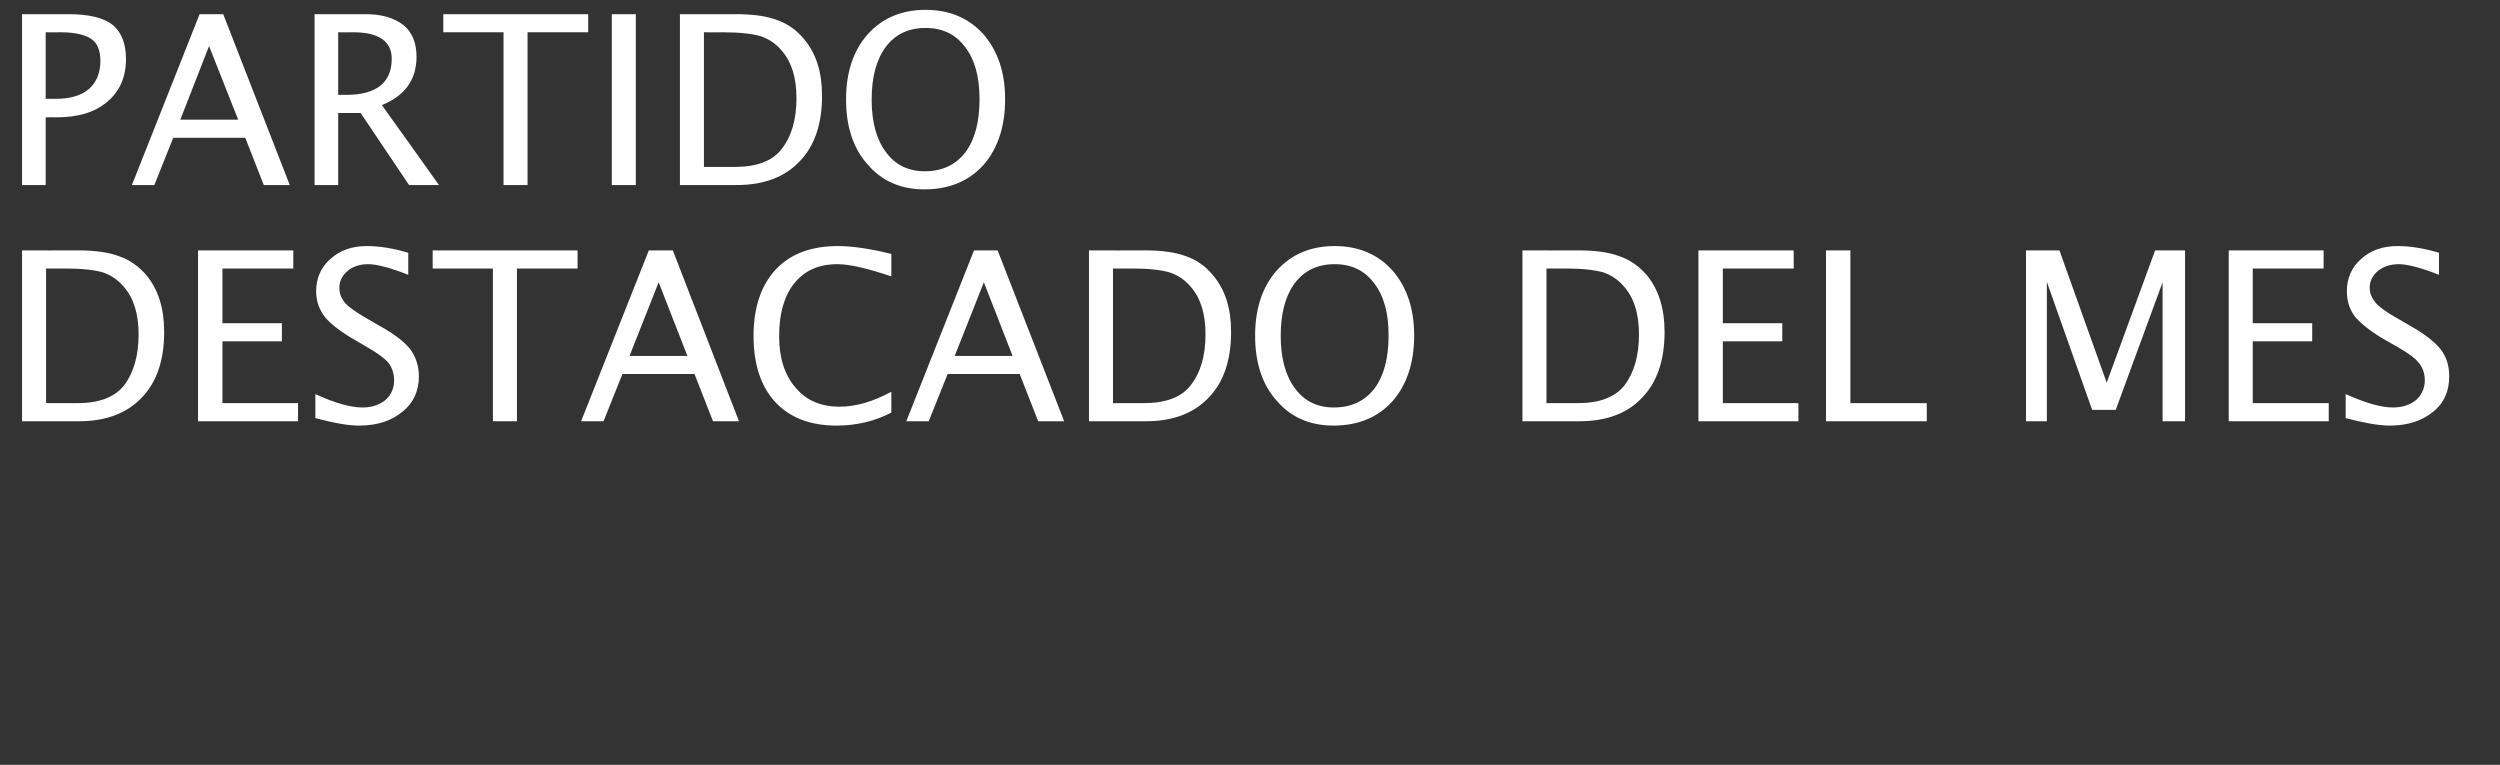
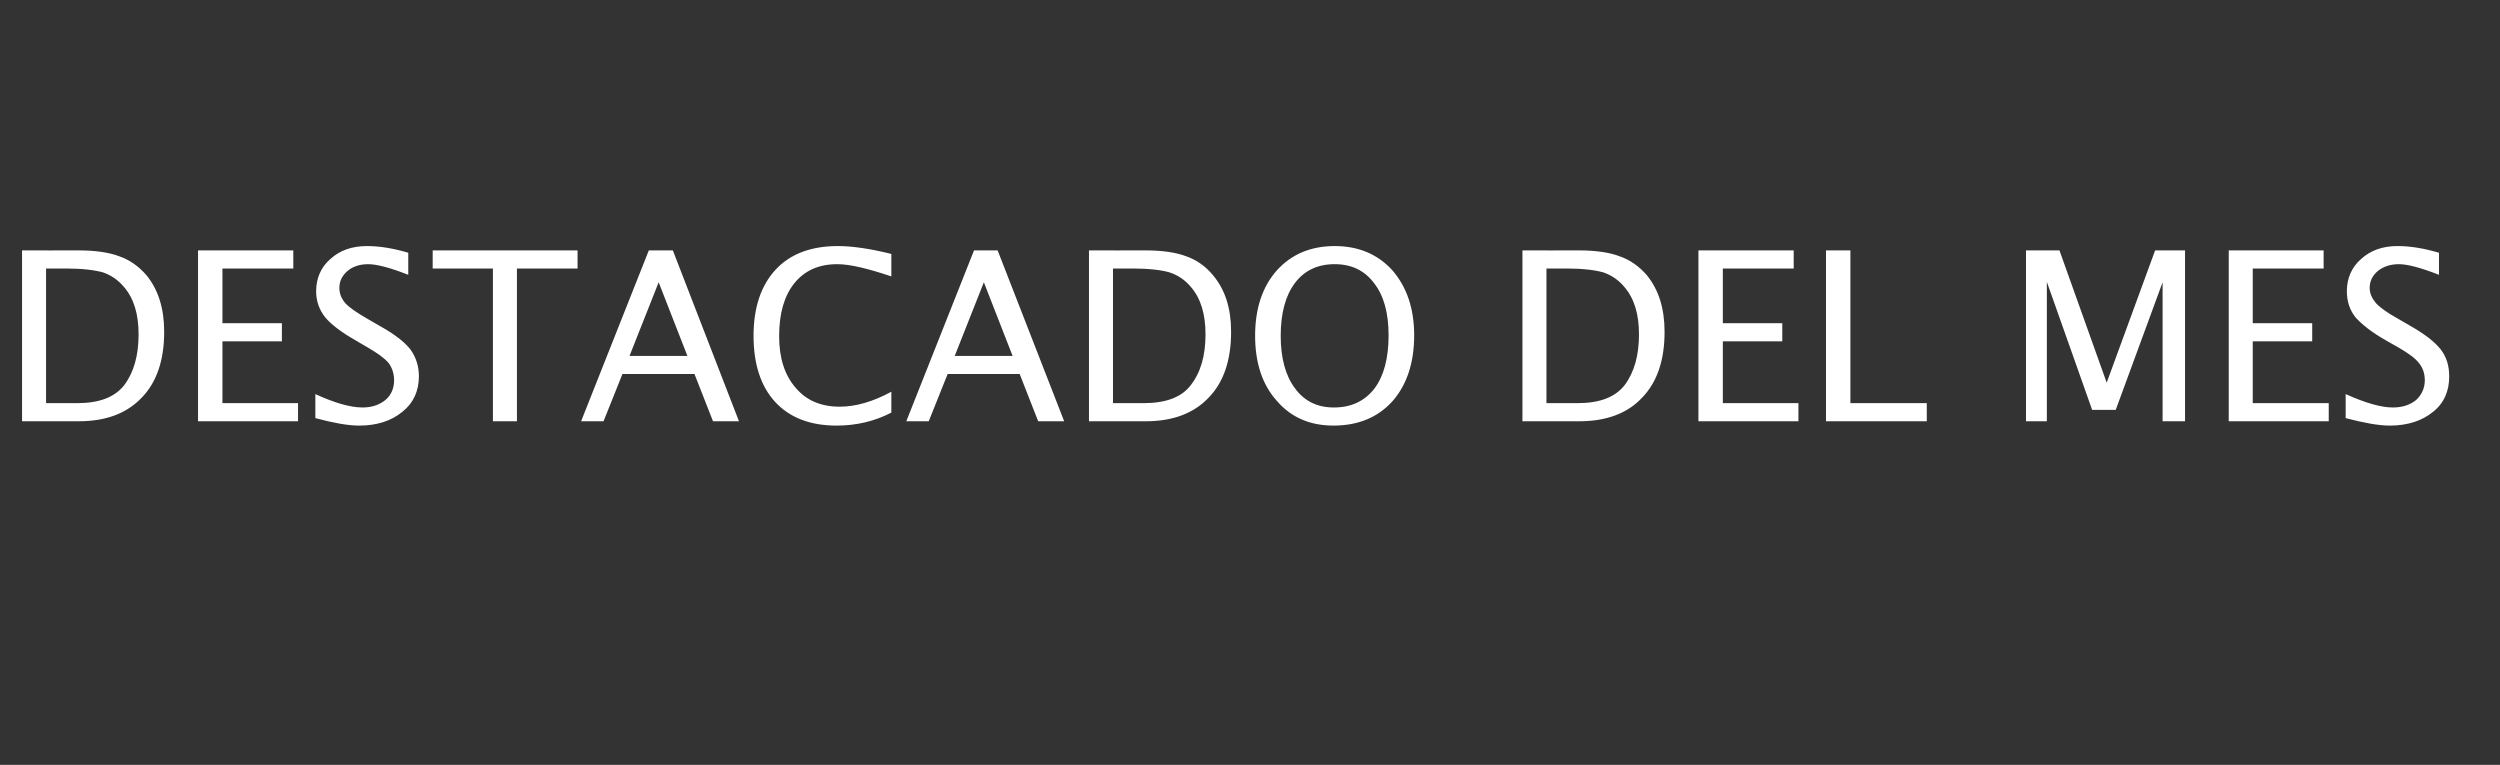
<svg xmlns="http://www.w3.org/2000/svg" version="1.1" width="635px" height="194.275px" viewBox="0 0 635 194.275">
  <rect x="0" y="0" width="635" height="194.275" fill="#333333" stroke="none" />
  <desc>Partido destacado del mes</desc>
  <defs />
  <g id="Polygon31086">
    <path d="M 5.6 107 L 5.6 63.6 C 5.6 63.6 19.93 63.63 19.9 63.6 C 24.2 63.6 27.7 64.1 30.3 65.1 C 32.9 66 35.2 67.6 37.2 69.9 C 40.2 73.6 41.7 78.3 41.7 84.3 C 41.7 91.5 39.8 97.1 36 101 C 32.2 105 26.9 107 20 107 C 20.02 106.99 5.6 107 5.6 107 Z M 11.7 102.4 C 11.7 102.4 19.55 102.39 19.6 102.4 C 25.2 102.4 29.1 100.9 31.5 97.9 C 34 94.6 35.2 90.3 35.2 84.9 C 35.2 79.8 34 75.8 31.5 72.9 C 30 71.1 28.2 69.9 26.2 69.2 C 24.1 68.6 20.9 68.2 16.8 68.2 C 16.75 68.23 11.7 68.2 11.7 68.2 L 11.7 102.4 Z M 50.3 107 L 50.3 63.6 L 74.5 63.6 L 74.5 68.2 L 56.5 68.2 L 56.5 82.1 L 71.6 82.1 L 71.6 86.7 L 56.5 86.7 L 56.5 102.4 L 75.7 102.4 L 75.7 107 L 50.3 107 Z M 91.2 108.1 C 88.3 108.1 84.6 107.4 80.1 106.2 C 80.1 106.2 80.1 100.1 80.1 100.1 C 84.9 102.3 88.9 103.5 92.1 103.5 C 94.5 103.5 96.4 102.8 97.9 101.6 C 99.4 100.3 100.1 98.6 100.1 96.6 C 100.1 94.9 99.6 93.4 98.7 92.2 C 97.7 91 95.9 89.7 93.3 88.2 C 93.3 88.2 90.4 86.5 90.4 86.5 C 86.7 84.4 84.1 82.4 82.6 80.6 C 81.1 78.7 80.3 76.5 80.3 74 C 80.3 70.7 81.5 67.9 83.9 65.8 C 86.3 63.6 89.4 62.5 93.2 62.5 C 96.5 62.5 100 63.1 103.7 64.2 C 103.7 64.2 103.7 69.8 103.7 69.8 C 99.1 68 95.7 67.1 93.5 67.1 C 91.4 67.1 89.6 67.7 88.3 68.8 C 86.9 70 86.2 71.4 86.2 73.1 C 86.2 74.6 86.7 75.8 87.7 77 C 88.7 78.1 90.6 79.4 93.2 80.9 C 93.2 80.9 96.3 82.7 96.3 82.7 C 100.1 84.8 102.7 86.8 104.2 88.7 C 105.6 90.6 106.4 92.9 106.4 95.6 C 106.4 99.3 105 102.4 102.2 104.6 C 99.4 106.9 95.8 108.1 91.2 108.1 Z M 125.2 107 L 125.2 68.2 L 109.9 68.2 L 109.9 63.6 L 146.7 63.6 L 146.7 68.2 L 131.3 68.2 L 131.3 107 L 125.2 107 Z M 174.6 90.4 L 167.3 71.7 L 159.9 90.4 L 174.6 90.4 Z M 181.1 107 L 176.4 95 L 158.1 95 L 153.3 107 L 147.6 107 L 164.8 63.6 L 170.9 63.6 L 187.7 107 L 181.1 107 Z M 226.4 104.8 C 222.2 107 217.5 108.1 212.5 108.1 C 205.8 108.1 200.6 106.1 196.9 102.1 C 193.3 98.2 191.4 92.6 191.4 85.3 C 191.4 78.1 193.3 72.5 197 68.5 C 200.7 64.5 206 62.5 212.8 62.5 C 216.6 62.5 221.2 63.2 226.4 64.5 C 226.4 64.5 226.4 70.2 226.4 70.2 C 220.4 68.2 215.9 67.1 212.7 67.1 C 208 67.1 204.4 68.7 201.8 71.9 C 199.2 75.1 197.9 79.6 197.9 85.4 C 197.9 90.9 199.3 95.3 202.1 98.5 C 204.8 101.7 208.5 103.3 213.3 103.3 C 217.4 103.3 221.8 102 226.4 99.5 C 226.42 99.49 226.4 104.8 226.4 104.8 C 226.4 104.8 226.42 104.77 226.4 104.8 Z M 257.2 90.4 L 249.9 71.7 L 242.5 90.4 L 257.2 90.4 Z M 263.7 107 L 259 95 L 240.7 95 L 235.9 107 L 230.2 107 L 247.4 63.6 L 253.4 63.6 L 270.3 107 L 263.7 107 Z M 276.6 107 L 276.6 63.6 C 276.6 63.6 290.92 63.63 290.9 63.6 C 295.2 63.6 298.7 64.1 301.3 65.1 C 303.9 66 306.2 67.6 308.1 69.9 C 311.2 73.6 312.7 78.3 312.7 84.3 C 312.7 91.5 310.8 97.1 307 101 C 303.2 105 297.9 107 291 107 C 291.01 106.99 276.6 107 276.6 107 Z M 282.7 102.4 C 282.7 102.4 290.54 102.39 290.5 102.4 C 296.1 102.4 300.1 100.9 302.4 97.9 C 305 94.6 306.2 90.3 306.2 84.9 C 306.2 79.8 305 75.8 302.5 72.9 C 301 71.1 299.2 69.9 297.1 69.2 C 295.1 68.6 291.9 68.2 287.7 68.2 C 287.74 68.23 282.7 68.2 282.7 68.2 L 282.7 102.4 Z M 338.7 108.1 C 332.7 108.1 327.9 106 324.3 101.8 C 320.6 97.7 318.8 92.1 318.8 85.3 C 318.8 78.4 320.6 72.9 324.3 68.7 C 328 64.6 332.9 62.5 339 62.5 C 345.1 62.5 350 64.6 353.7 68.7 C 357.3 72.9 359.2 78.3 359.2 85.2 C 359.2 92.2 357.3 97.8 353.7 101.9 C 350 106 345 108.1 338.7 108.1 Z M 338.8 103.5 C 343.2 103.5 346.6 101.9 349.1 98.7 C 351.5 95.5 352.7 91 352.7 85.2 C 352.7 79.5 351.5 75.1 349 71.9 C 346.6 68.7 343.3 67.1 339 67.1 C 334.7 67.1 331.3 68.7 328.9 71.9 C 326.5 75.1 325.3 79.6 325.3 85.3 C 325.3 90.9 326.5 95.4 328.9 98.6 C 331.3 101.9 334.6 103.5 338.8 103.5 Z M 386.7 107 L 386.7 63.6 C 386.7 63.6 401.04 63.63 401 63.6 C 405.3 63.6 408.8 64.1 411.4 65.1 C 414 66 416.3 67.6 418.3 69.9 C 421.3 73.6 422.8 78.3 422.8 84.3 C 422.8 91.5 420.9 97.1 417.1 101 C 413.4 105 408 107 401.1 107 C 401.12 106.99 386.7 107 386.7 107 Z M 392.8 102.4 C 392.8 102.4 400.66 102.39 400.7 102.4 C 406.3 102.4 410.2 100.9 412.6 97.9 C 415.1 94.6 416.3 90.3 416.3 84.9 C 416.3 79.8 415.1 75.8 412.6 72.9 C 411.1 71.1 409.3 69.9 407.3 69.2 C 405.2 68.6 402 68.2 397.9 68.2 C 397.86 68.23 392.8 68.2 392.8 68.2 L 392.8 102.4 Z M 431.4 107 L 431.4 63.6 L 455.6 63.6 L 455.6 68.2 L 437.6 68.2 L 437.6 82.1 L 452.7 82.1 L 452.7 86.7 L 437.6 86.7 L 437.6 102.4 L 456.8 102.4 L 456.8 107 L 431.4 107 Z M 463.8 107 L 463.8 63.6 L 470 63.6 L 470 102.4 L 489.4 102.4 L 489.4 107 L 463.8 107 Z M 514.6 107 L 514.6 63.6 L 523.1 63.6 L 535.1 97.2 L 547.4 63.6 L 555 63.6 L 555 107 L 549.3 107 L 549.3 71.7 L 537.4 104.1 L 531.4 104.1 L 519.9 71.6 L 519.9 107 L 514.6 107 Z M 566.1 107 L 566.1 63.6 L 590.2 63.6 L 590.2 68.2 L 572.2 68.2 L 572.2 82.1 L 587.3 82.1 L 587.3 86.7 L 572.2 86.7 L 572.2 102.4 L 591.5 102.4 L 591.5 107 L 566.1 107 Z M 607 108.1 C 604.1 108.1 600.4 107.4 595.8 106.2 C 595.8 106.2 595.8 100.1 595.8 100.1 C 600.7 102.3 604.7 103.5 607.8 103.5 C 610.3 103.5 612.2 102.8 613.7 101.6 C 615.1 100.3 615.9 98.6 615.9 96.6 C 615.9 94.9 615.4 93.4 614.4 92.2 C 613.5 91 611.7 89.7 609.1 88.2 C 609.1 88.2 606.1 86.5 606.1 86.5 C 602.4 84.4 599.9 82.4 598.3 80.6 C 596.8 78.7 596.1 76.5 596.1 74 C 596.1 70.7 597.3 67.9 599.7 65.8 C 602.1 63.6 605.2 62.5 608.9 62.5 C 612.3 62.5 615.8 63.1 619.5 64.2 C 619.5 64.2 619.5 69.8 619.5 69.8 C 614.9 68 611.5 67.1 609.3 67.1 C 607.2 67.1 605.4 67.7 604 68.8 C 602.6 70 601.9 71.4 601.9 73.1 C 601.9 74.6 602.5 75.8 603.5 77 C 604.5 78.1 606.3 79.4 609 80.9 C 609 80.9 612.1 82.7 612.1 82.7 C 615.8 84.8 618.4 86.8 619.9 88.7 C 621.4 90.6 622.1 92.9 622.1 95.6 C 622.1 99.3 620.8 102.4 618 104.6 C 615.2 106.9 611.5 108.1 607 108.1 Z " stroke="none" fill="#fff" />
  </g>
  <g id="Polygon31085">
-     <path d="M 5.6 47 L 5.6 3.6 C 5.6 3.6 17.34 3.63 17.3 3.6 C 22.6 3.6 26.3 4.5 28.6 6.3 C 30.8 8.1 32 11 32 15 C 32 19.6 30.4 23.2 27.3 25.8 C 24.2 28.5 19.9 29.8 14.4 29.8 C 14.36 29.77 11.6 29.8 11.6 29.8 L 11.6 47 L 5.6 47 Z M 11.6 25.1 C 11.6 25.1 14.13 25.11 14.1 25.1 C 17.8 25.1 20.6 24.3 22.6 22.6 C 24.5 20.9 25.5 18.5 25.5 15.5 C 25.5 12.9 24.8 11 23.2 9.9 C 21.6 8.8 19 8.2 15.4 8.2 C 15.41 8.23 11.6 8.2 11.6 8.2 L 11.6 25.1 Z M 60.5 30.4 L 53.1 11.7 L 45.8 30.4 L 60.5 30.4 Z M 67 47 L 62.3 35 L 44 35 L 39.2 47 L 33.5 47 L 50.7 3.6 L 56.7 3.6 L 73.6 47 L 67 47 Z M 79.9 47 L 79.9 3.6 C 79.9 3.6 92.93 3.63 92.9 3.6 C 97.1 3.6 100.2 4.6 102.5 6.4 C 104.7 8.2 105.8 10.9 105.8 14.4 C 105.8 20.2 102.9 24.3 97 26.7 C 97.04 26.69 111.5 47 111.5 47 L 103.9 47 L 91.6 28.7 L 85.9 28.7 L 85.9 47 L 79.9 47 Z M 85.9 24.1 C 85.9 24.1 87.91 24.05 87.9 24.1 C 95.6 24.1 99.5 21 99.5 14.9 C 99.5 10.5 96.2 8.2 89.8 8.2 C 89.77 8.23 85.9 8.2 85.9 8.2 L 85.9 24.1 Z M 127.9 47 L 127.9 8.2 L 112.6 8.2 L 112.6 3.6 L 149.4 3.6 L 149.4 8.2 L 134 8.2 L 134 47 L 127.9 47 Z M 155.4 47 L 155.4 3.6 L 161.5 3.6 L 161.5 47 L 155.4 47 Z M 172.7 47 L 172.7 3.6 C 172.7 3.6 187.02 3.63 187 3.6 C 191.3 3.6 194.8 4.1 197.4 5.1 C 200 6 202.3 7.6 204.2 9.9 C 207.3 13.6 208.8 18.3 208.8 24.3 C 208.8 31.5 206.9 37.1 203.1 41 C 199.3 45 194 47 187.1 47 C 187.11 46.99 172.7 47 172.7 47 Z M 178.8 42.4 C 178.8 42.4 186.64 42.39 186.6 42.4 C 192.2 42.4 196.2 40.9 198.5 37.9 C 201.1 34.6 202.3 30.3 202.3 24.9 C 202.3 19.8 201.1 15.8 198.6 12.9 C 197.1 11.1 195.3 9.9 193.2 9.2 C 191.2 8.6 188 8.2 183.8 8.2 C 183.84 8.23 178.8 8.2 178.8 8.2 L 178.8 42.4 Z M 234.8 48.1 C 228.8 48.1 224 46 220.4 41.8 C 216.7 37.7 214.9 32.1 214.9 25.3 C 214.9 18.4 216.7 12.9 220.4 8.7 C 224.1 4.6 229 2.5 235.1 2.5 C 241.2 2.5 246.1 4.6 249.8 8.7 C 253.4 12.9 255.3 18.3 255.3 25.2 C 255.3 32.2 253.4 37.8 249.8 41.9 C 246.1 46 241.1 48.1 234.8 48.1 Z M 234.9 43.5 C 239.3 43.5 242.7 41.9 245.2 38.7 C 247.6 35.5 248.8 31 248.8 25.2 C 248.8 19.5 247.6 15.1 245.1 11.9 C 242.7 8.7 239.4 7.1 235.1 7.1 C 230.8 7.1 227.4 8.7 225 11.9 C 222.6 15.1 221.4 19.6 221.4 25.3 C 221.4 30.9 222.6 35.4 225 38.6 C 227.4 41.9 230.7 43.5 234.9 43.5 Z " stroke="none" fill="#fff" />
-   </g>
+     </g>
</svg>